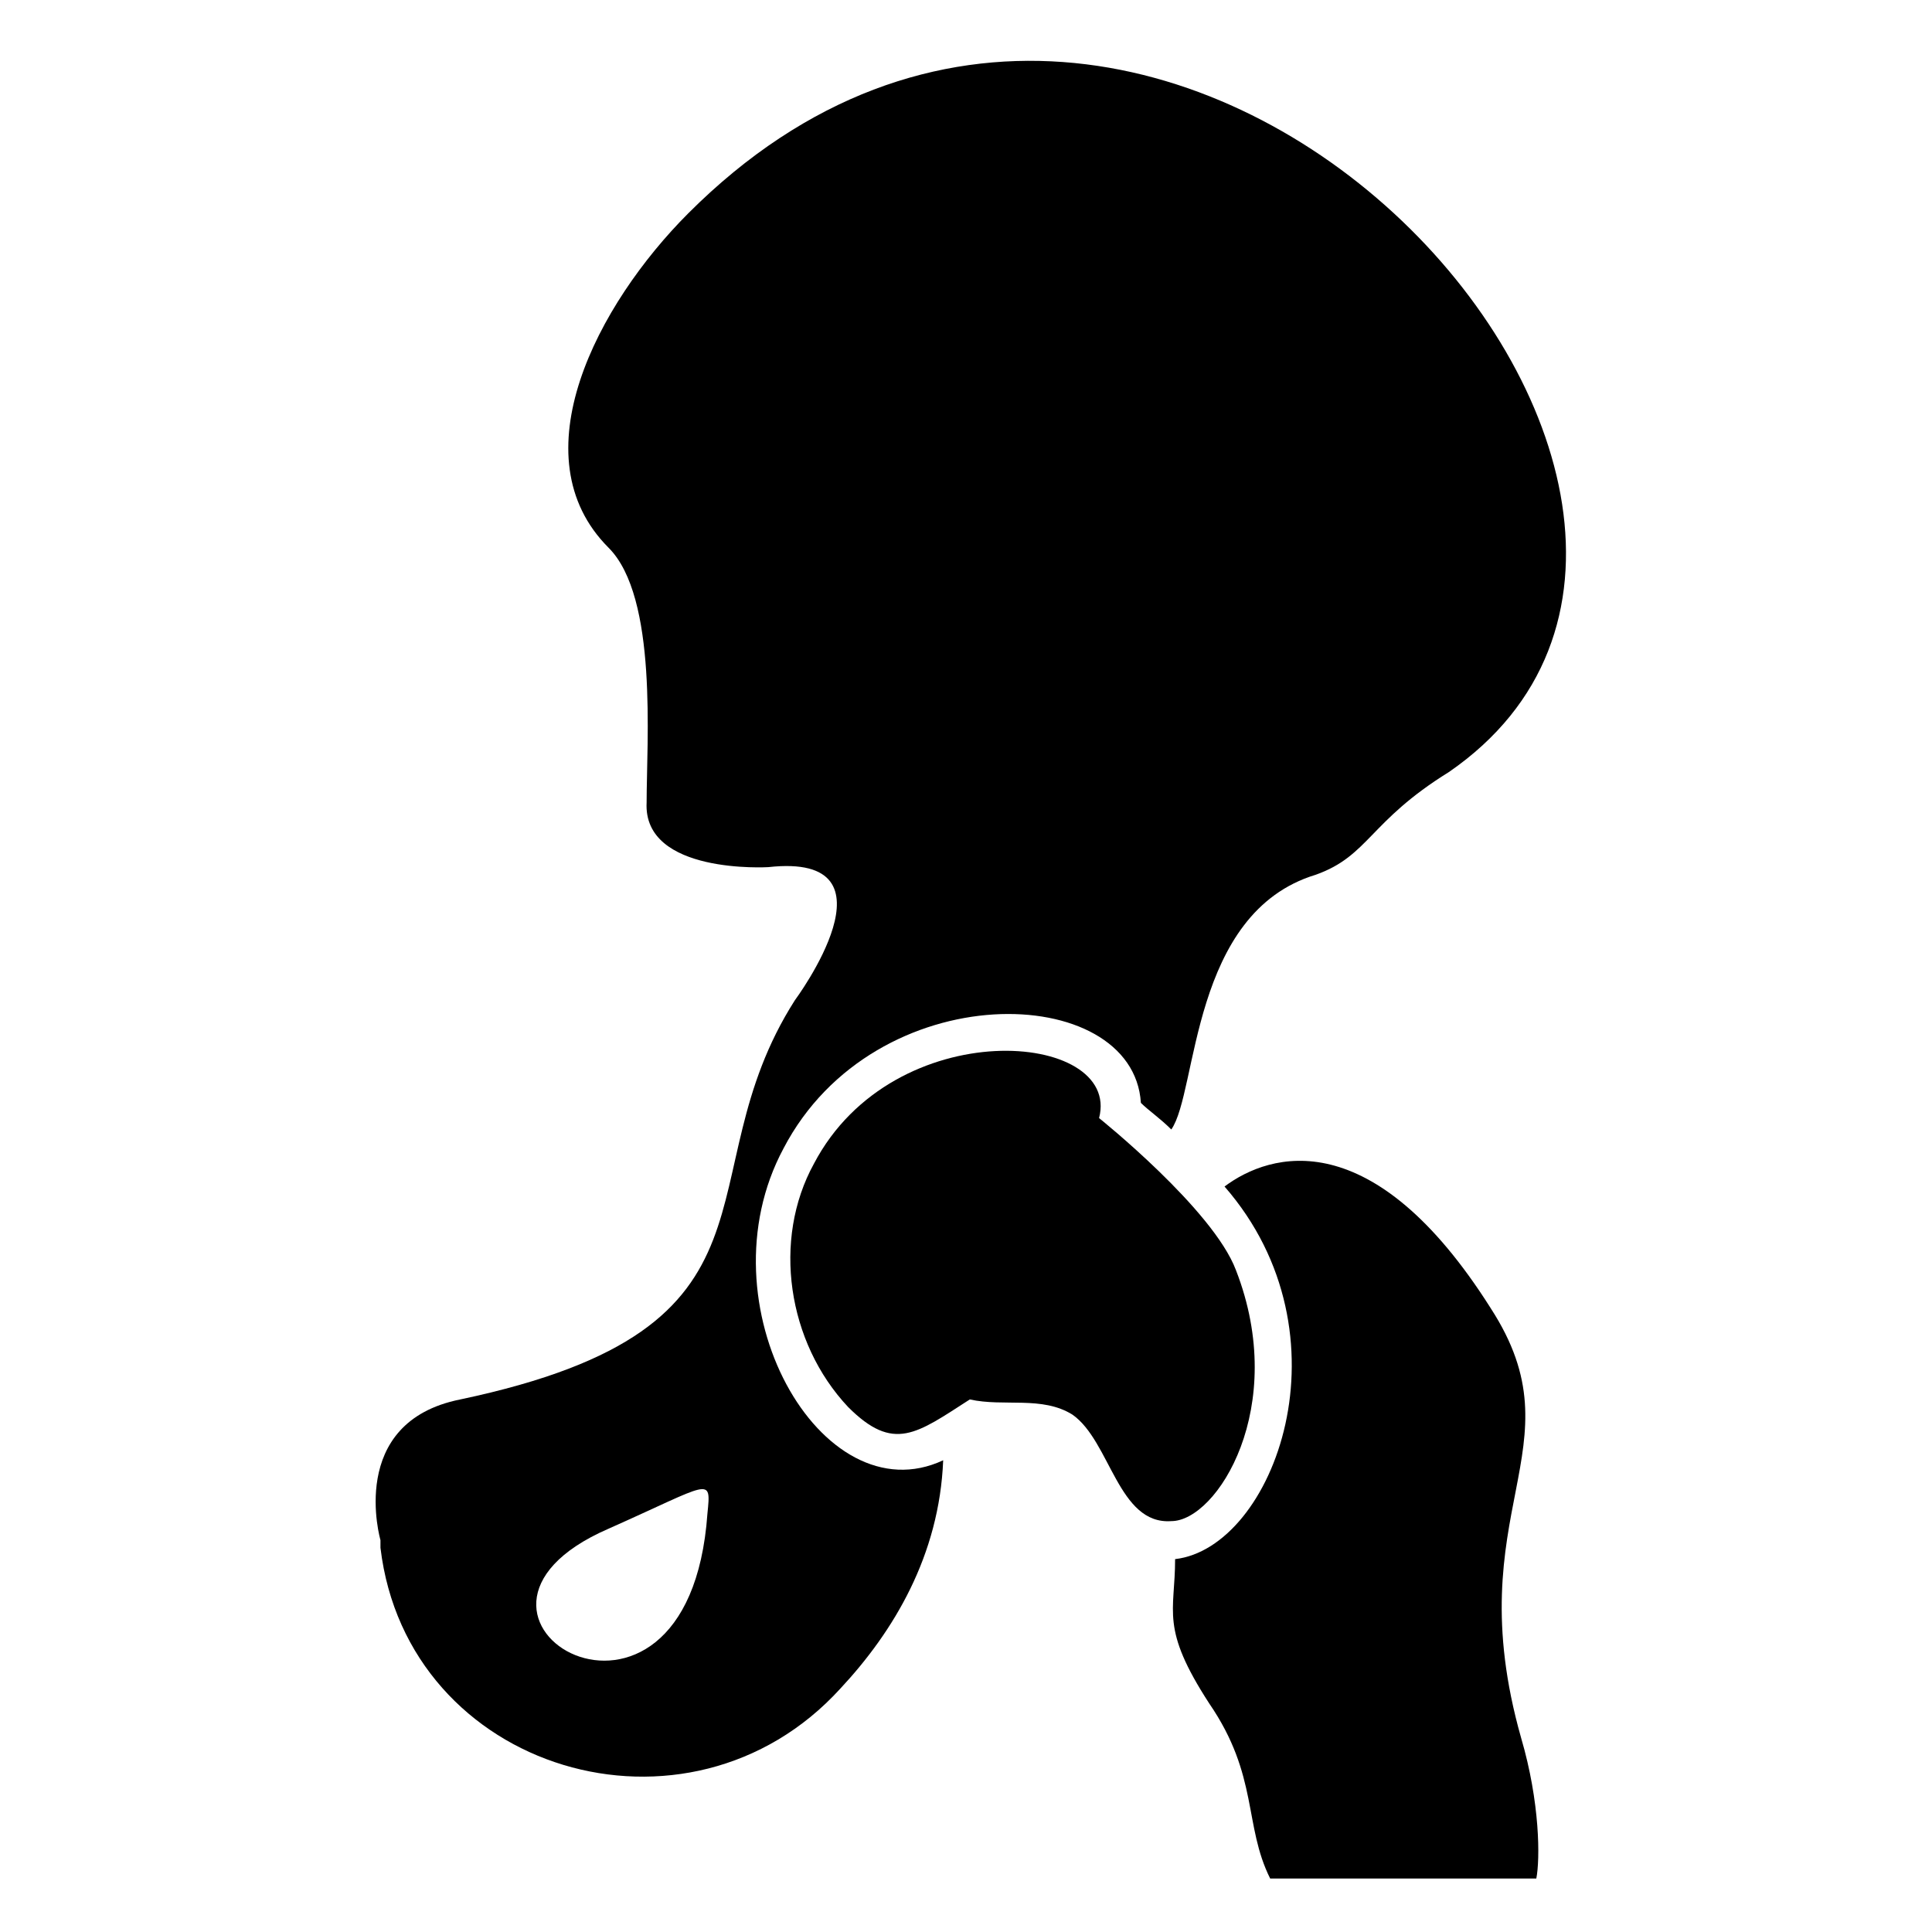
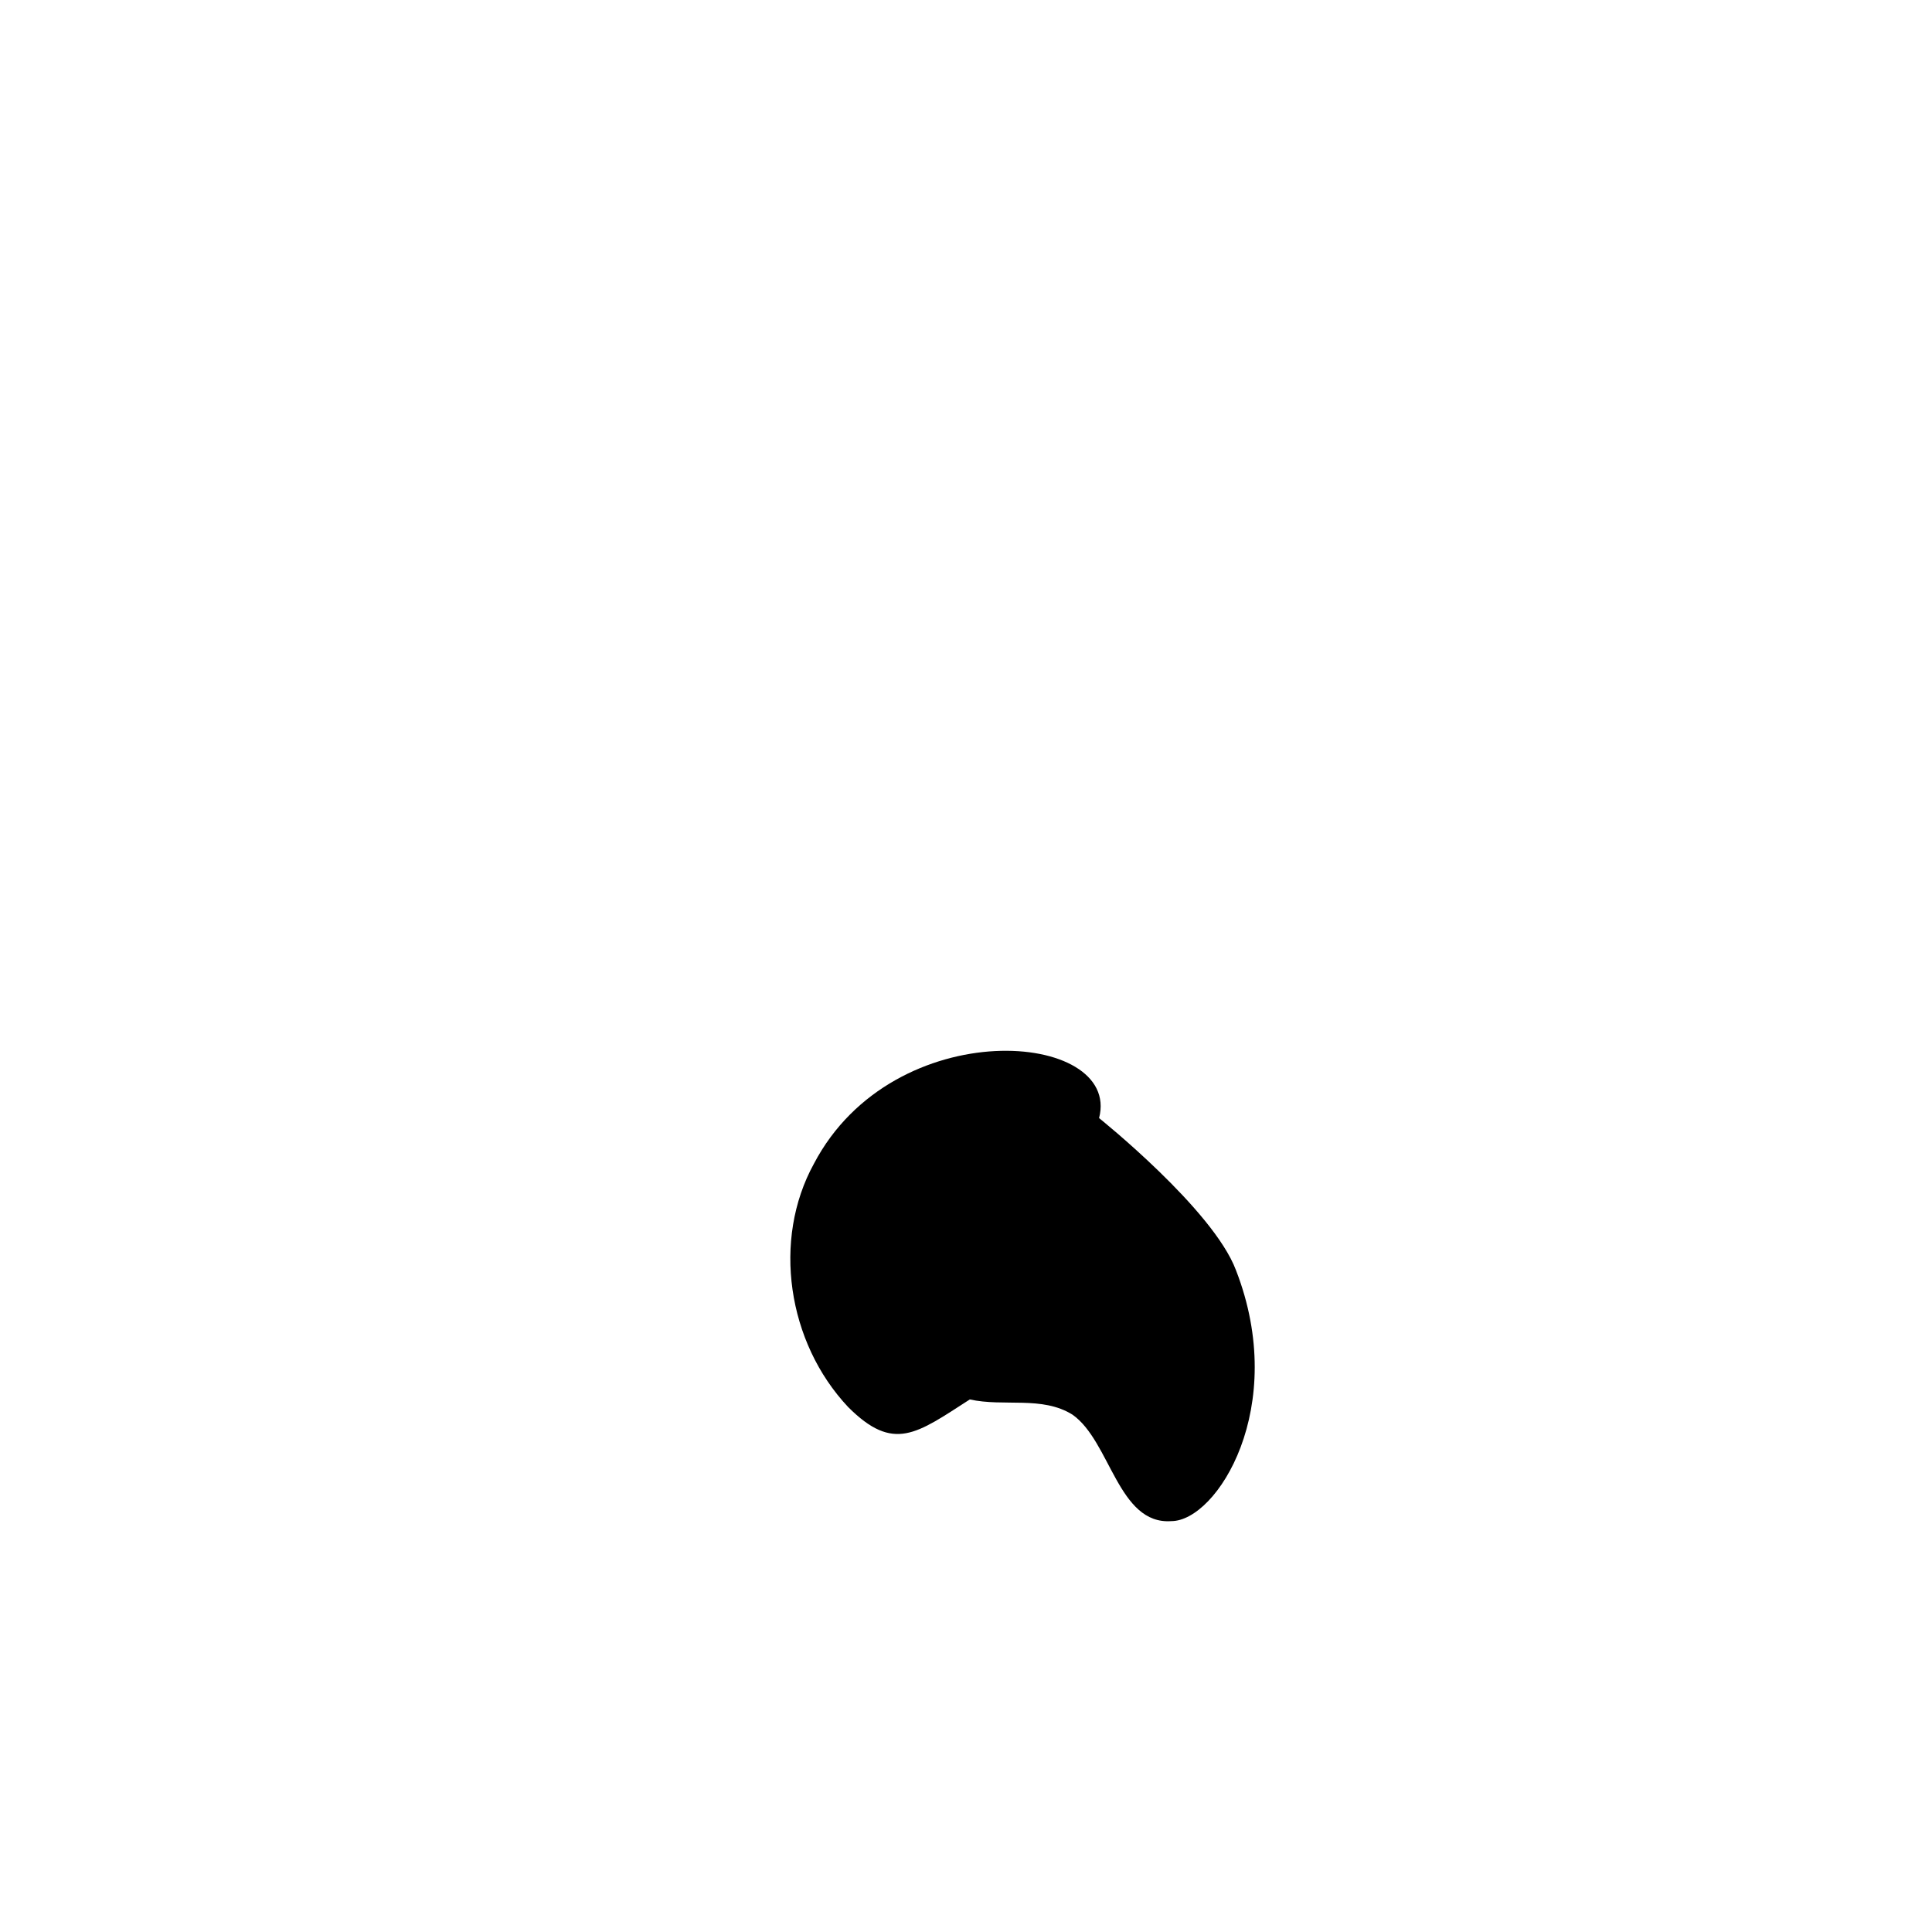
<svg xmlns="http://www.w3.org/2000/svg" fill="#000000" width="800px" height="800px" version="1.1" viewBox="144 144 512 512">
  <g>
-     <path d="m351.63 448.36c24.184-46.352 92.699-44.336 94.715-12.09 2.016 2.016 5.039 4.031 8.062 7.055 7.055-10.078 5.039-57.434 38.289-67.512 14.105-5.039 14.105-14.105 35.266-27.207 103.79-71.539-75.57-274.07-201.52-148.12-24.184 24.184-45.344 64.488-21.16 88.672 13.098 13.098 10.078 51.387 10.078 67.512-1.008 19.145 32.242 17.129 32.242 17.129 36.273-4.031 7.055 35.266 7.055 35.266-30.23 47.359 2.016 86.656-88.672 105.8-30.23 6.047-21.16 37.281-21.16 37.281v2.016c7.055 59.449 81.617 81.617 121.92 37.281 14.105-15.113 26.199-35.266 27.207-60.457-32.242 15.113-64.488-41.312-42.32-82.625zm-20.152 96.73c-5.039 71.539-79.602 27.207-26.199 4.031 27.207-12.09 27.207-14.105 26.199-4.031z" />
    <path d="m471.54 480.61c-6.047-16.121-36.273-40.305-36.273-40.305 6.047-23.176-54.41-28.215-75.57 12.09-11.082 20.152-7.055 47.359 9.07 64.488 12.09 12.09 18.137 7.055 32.242-2.016 9.07 2.016 19.145-1.008 27.207 4.031 10.078 7.055 12.09 29.223 26.199 28.215 12.086-0.004 31.23-30.23 17.125-66.504z" />
-     <path d="m539.05 490.68c-31.234-49.375-58.441-41.312-70.535-32.242 34.258 39.297 13.098 95.723-13.098 98.746 0 14.105-4.031 18.137 9.07 38.289 13.098 19.145 9.07 32.242 16.121 46.352h70.531c1.008-5.039 1.008-20.152-4.031-37.281-17.129-60.457 16.125-76.582-8.059-113.86z" />
  </g>
</svg>